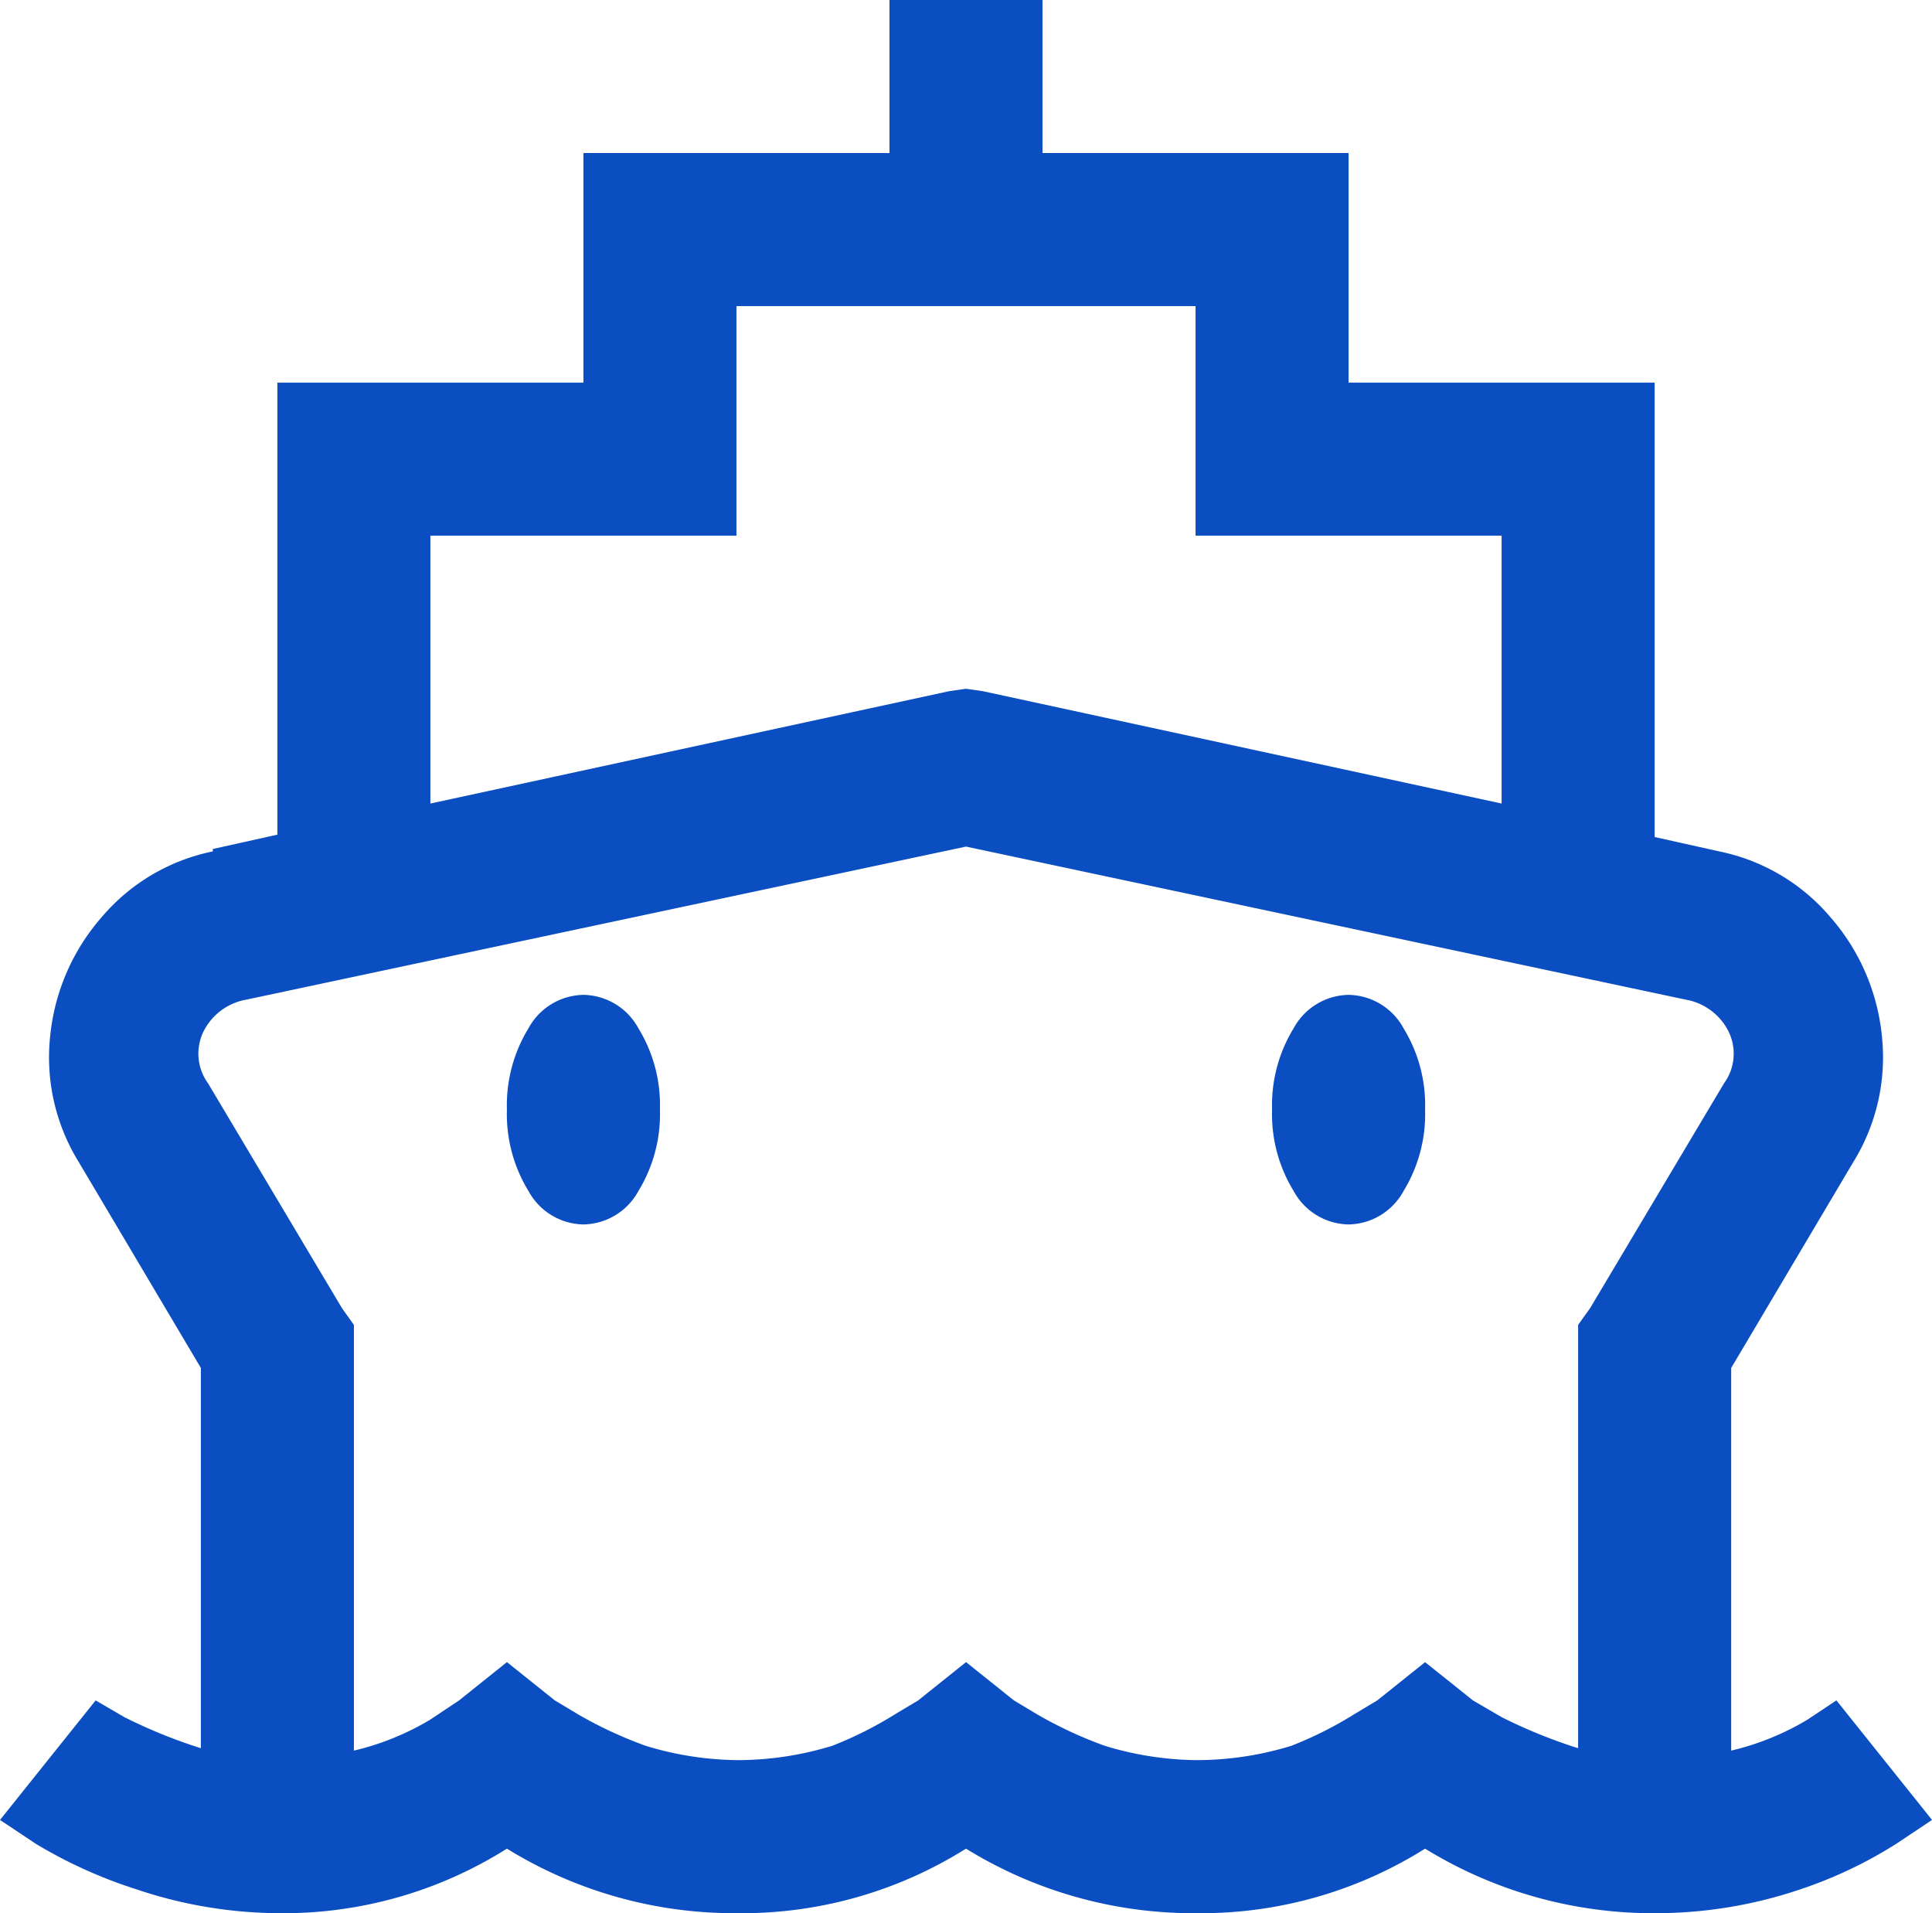
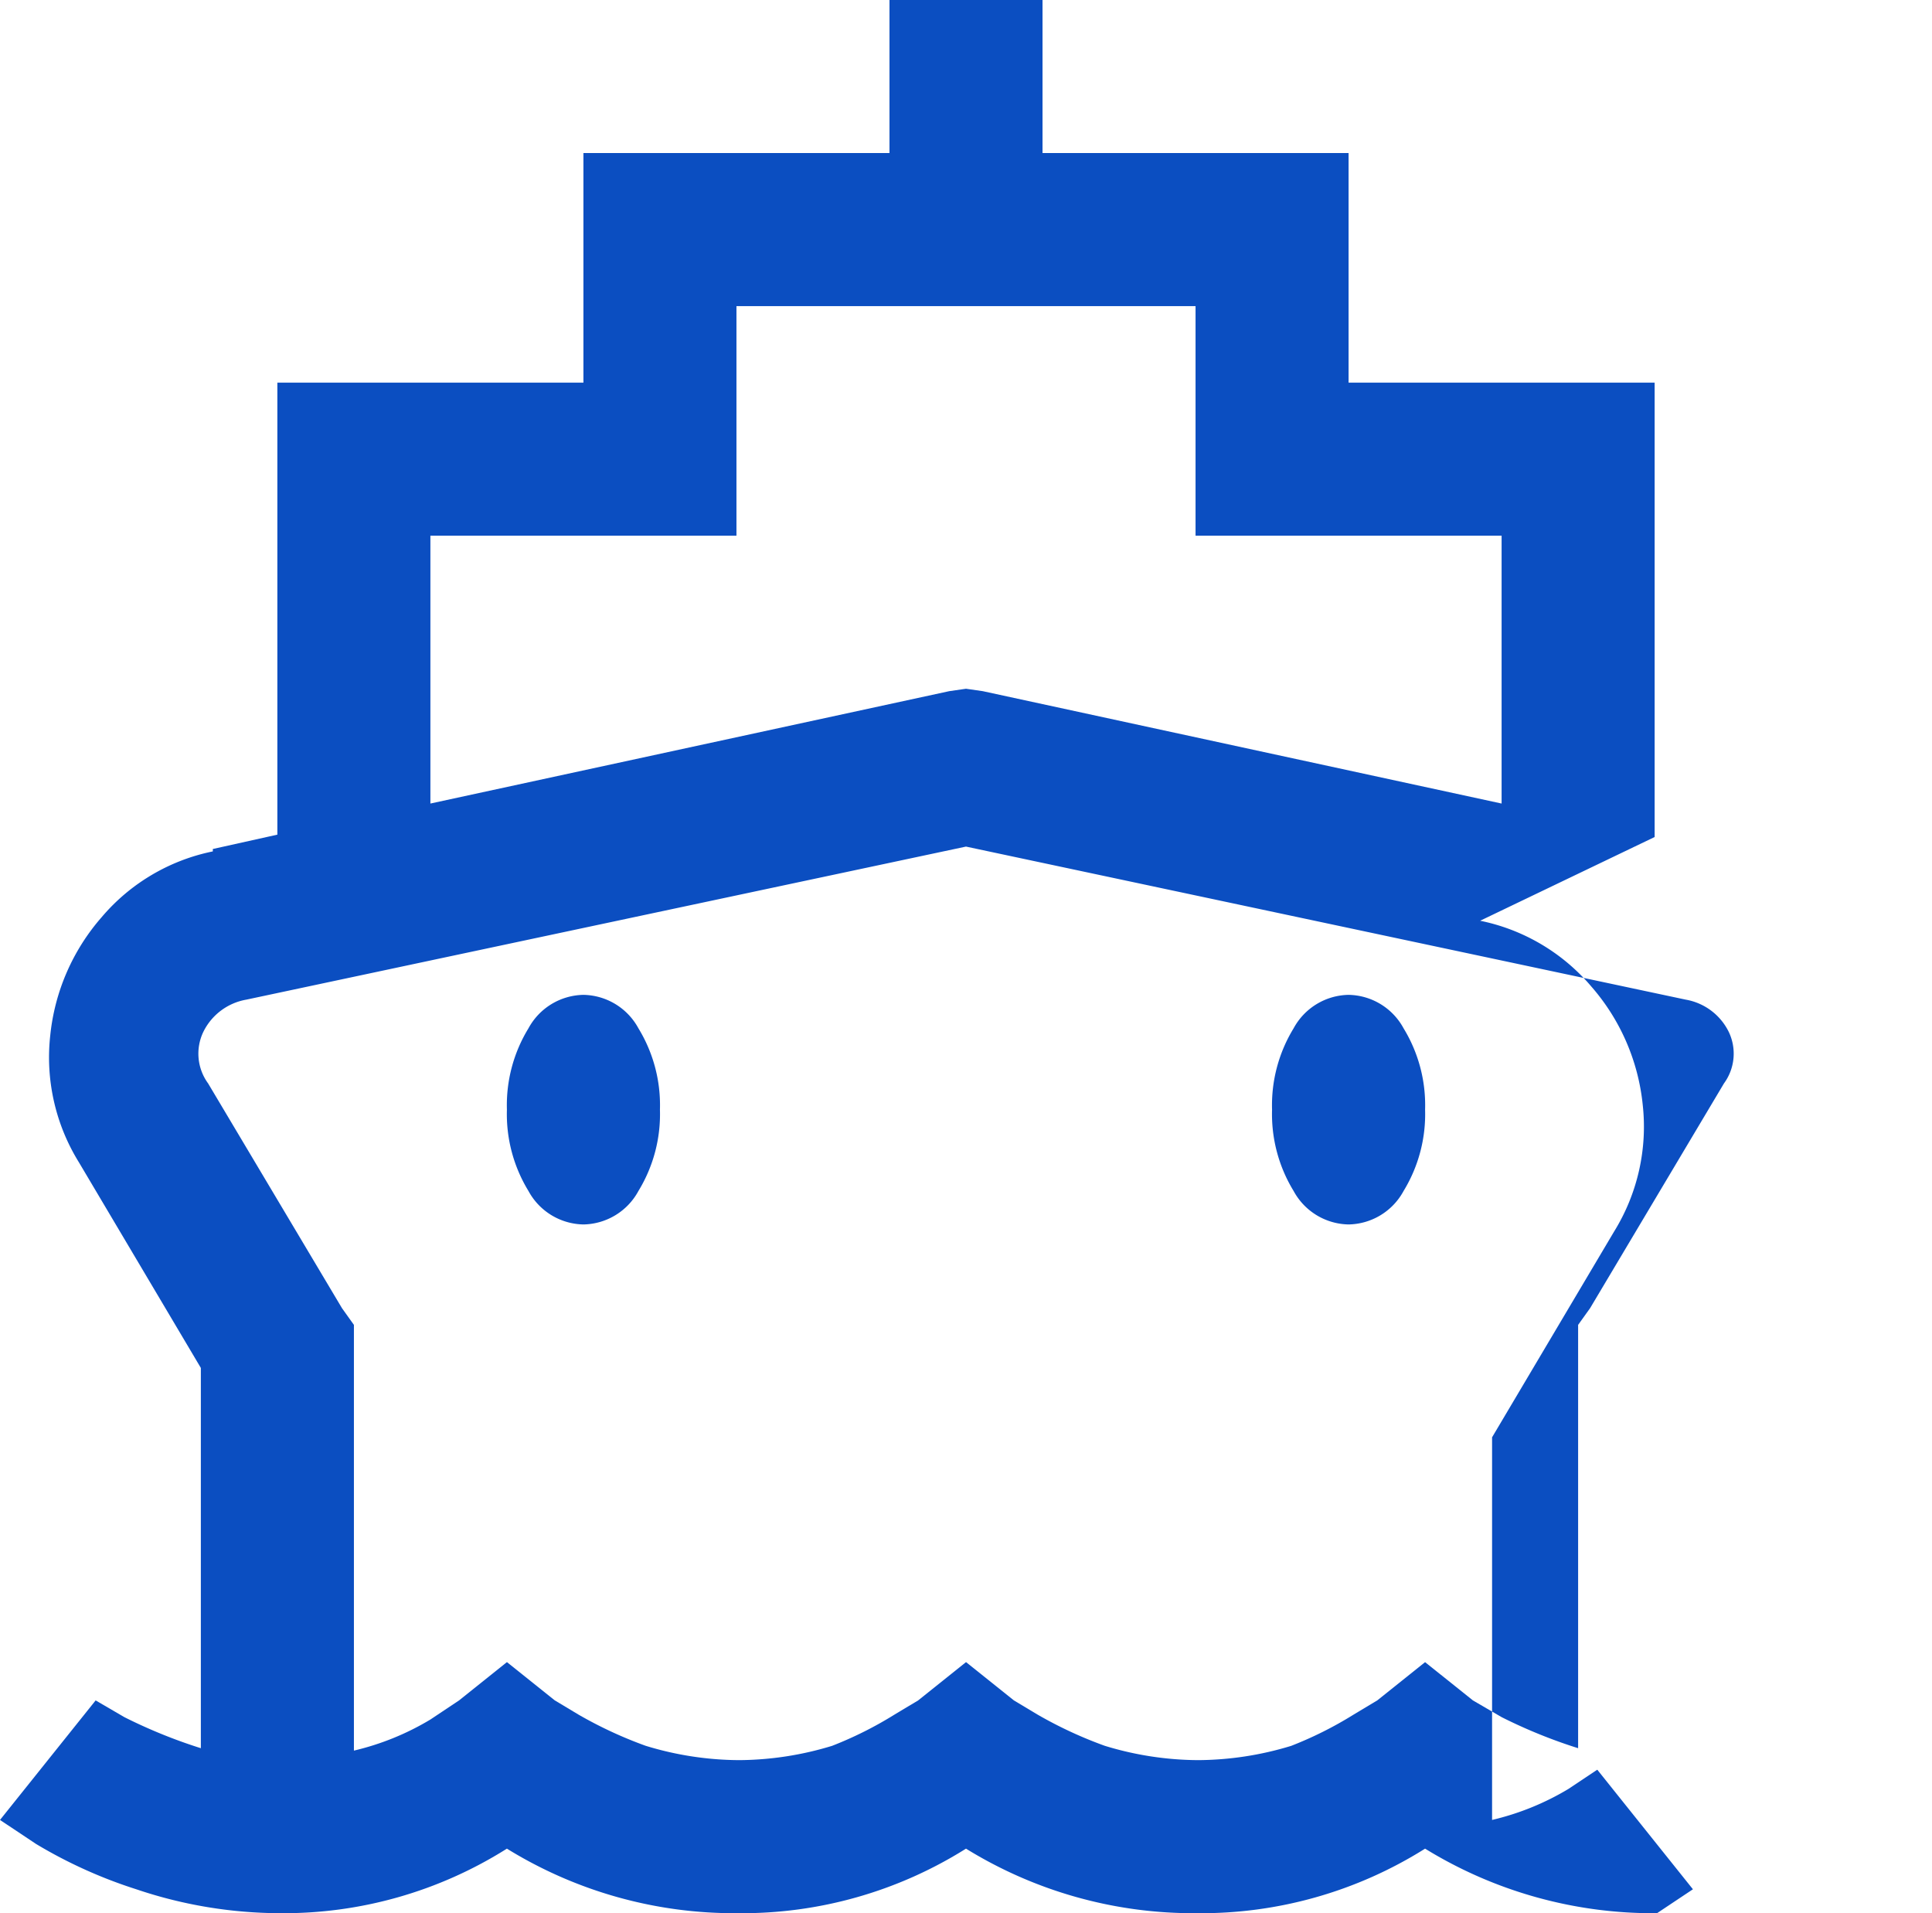
<svg xmlns="http://www.w3.org/2000/svg" width="50.5" height="50" viewBox="0 0 50.5 50">
-   <path id="Trazado_100" data-name="Trazado 100" d="M30-50v4H22v6H14v11.813l-1.687.375v.063a5.159,5.159,0,0,0-2.906,1.719,5.547,5.547,0,0,0-1.344,3.094,5.207,5.207,0,0,0,.75,3.313L12-14.25v9.938a13.432,13.432,0,0,1-2-.812l-.75-.437L6.75-2.437l.938.625A12.385,12.385,0,0,0,10.313-.625,11.8,11.8,0,0,0,14.063,0,10.942,10.942,0,0,0,20-1.687,11.312,11.312,0,0,0,26.031,0,11,11,0,0,0,32-1.687,11.312,11.312,0,0,0,38.031,0,11,11,0,0,0,44-1.687,11.367,11.367,0,0,0,50.063,0a11.8,11.8,0,0,0,3.75-.625,11.444,11.444,0,0,0,2.5-1.187l.938-.625-2.5-3.125-.75.5a6.965,6.965,0,0,1-2,.813v-10l3.188-5.375a5.207,5.207,0,0,0,.75-3.312,5.547,5.547,0,0,0-1.344-3.094,5.159,5.159,0,0,0-2.906-1.719L50-28.125V-40H42v-6H34v-4Zm-4,8H38v6h8v7L32.438-31.937,32-32l-.437.063L18-29v-7h8Zm6,14.125,18.813,4a1.547,1.547,0,0,1,1.125.844,1.316,1.316,0,0,1-.125,1.344l-3.5,5.875L48-15.375V-4.312a13.432,13.432,0,0,1-2-.812l-.75-.437-1.25-1-1.25,1-.625.375a9.857,9.857,0,0,1-1.625.813A8.461,8.461,0,0,1,38.063-4a8.461,8.461,0,0,1-2.437-.375,10.961,10.961,0,0,1-1.75-.812l-.625-.375-1.25-1-1.25,1-.625.375a9.857,9.857,0,0,1-1.625.813A8.461,8.461,0,0,1,26.063-4a8.461,8.461,0,0,1-2.437-.375,10.962,10.962,0,0,1-1.75-.812l-.625-.375-1.25-1-1.25,1-.75.5a6.965,6.965,0,0,1-2,.813V-15.375l-.312-.437-3.5-5.875a1.316,1.316,0,0,1-.125-1.344,1.547,1.547,0,0,1,1.125-.844ZM22-24a1.666,1.666,0,0,0-1.437.875A3.848,3.848,0,0,0,20-21a3.848,3.848,0,0,0,.563,2.125A1.666,1.666,0,0,0,22-18a1.666,1.666,0,0,0,1.438-.875A3.848,3.848,0,0,0,24-21a3.848,3.848,0,0,0-.562-2.125A1.666,1.666,0,0,0,22-24Zm20,0a1.666,1.666,0,0,0-1.437.875A3.848,3.848,0,0,0,40-21a3.848,3.848,0,0,0,.563,2.125A1.666,1.666,0,0,0,42-18a1.666,1.666,0,0,0,1.438-.875A3.848,3.848,0,0,0,44-21a3.848,3.848,0,0,0-.562-2.125A1.666,1.666,0,0,0,42-24Z" transform="translate(-6.75 50)" fill="#0b4ec1" />
+   <path id="Trazado_100" data-name="Trazado 100" d="M30-50v4H22v6H14v11.813l-1.687.375v.063a5.159,5.159,0,0,0-2.906,1.719,5.547,5.547,0,0,0-1.344,3.094,5.207,5.207,0,0,0,.75,3.313L12-14.25v9.938a13.432,13.432,0,0,1-2-.812l-.75-.437L6.75-2.437l.938.625A12.385,12.385,0,0,0,10.313-.625,11.8,11.8,0,0,0,14.063,0,10.942,10.942,0,0,0,20-1.687,11.312,11.312,0,0,0,26.031,0,11,11,0,0,0,32-1.687,11.312,11.312,0,0,0,38.031,0,11,11,0,0,0,44-1.687,11.367,11.367,0,0,0,50.063,0l.938-.625-2.5-3.125-.75.5a6.965,6.965,0,0,1-2,.813v-10l3.188-5.375a5.207,5.207,0,0,0,.75-3.312,5.547,5.547,0,0,0-1.344-3.094,5.159,5.159,0,0,0-2.906-1.719L50-28.125V-40H42v-6H34v-4Zm-4,8H38v6h8v7L32.438-31.937,32-32l-.437.063L18-29v-7h8Zm6,14.125,18.813,4a1.547,1.547,0,0,1,1.125.844,1.316,1.316,0,0,1-.125,1.344l-3.5,5.875L48-15.375V-4.312a13.432,13.432,0,0,1-2-.812l-.75-.437-1.25-1-1.25,1-.625.375a9.857,9.857,0,0,1-1.625.813A8.461,8.461,0,0,1,38.063-4a8.461,8.461,0,0,1-2.437-.375,10.961,10.961,0,0,1-1.75-.812l-.625-.375-1.25-1-1.25,1-.625.375a9.857,9.857,0,0,1-1.625.813A8.461,8.461,0,0,1,26.063-4a8.461,8.461,0,0,1-2.437-.375,10.962,10.962,0,0,1-1.75-.812l-.625-.375-1.25-1-1.25,1-.75.5a6.965,6.965,0,0,1-2,.813V-15.375l-.312-.437-3.5-5.875a1.316,1.316,0,0,1-.125-1.344,1.547,1.547,0,0,1,1.125-.844ZM22-24a1.666,1.666,0,0,0-1.437.875A3.848,3.848,0,0,0,20-21a3.848,3.848,0,0,0,.563,2.125A1.666,1.666,0,0,0,22-18a1.666,1.666,0,0,0,1.438-.875A3.848,3.848,0,0,0,24-21a3.848,3.848,0,0,0-.562-2.125A1.666,1.666,0,0,0,22-24Zm20,0a1.666,1.666,0,0,0-1.437.875A3.848,3.848,0,0,0,40-21a3.848,3.848,0,0,0,.563,2.125A1.666,1.666,0,0,0,42-18a1.666,1.666,0,0,0,1.438-.875A3.848,3.848,0,0,0,44-21a3.848,3.848,0,0,0-.562-2.125A1.666,1.666,0,0,0,42-24Z" transform="translate(-6.75 50)" fill="#0b4ec1" />
</svg>